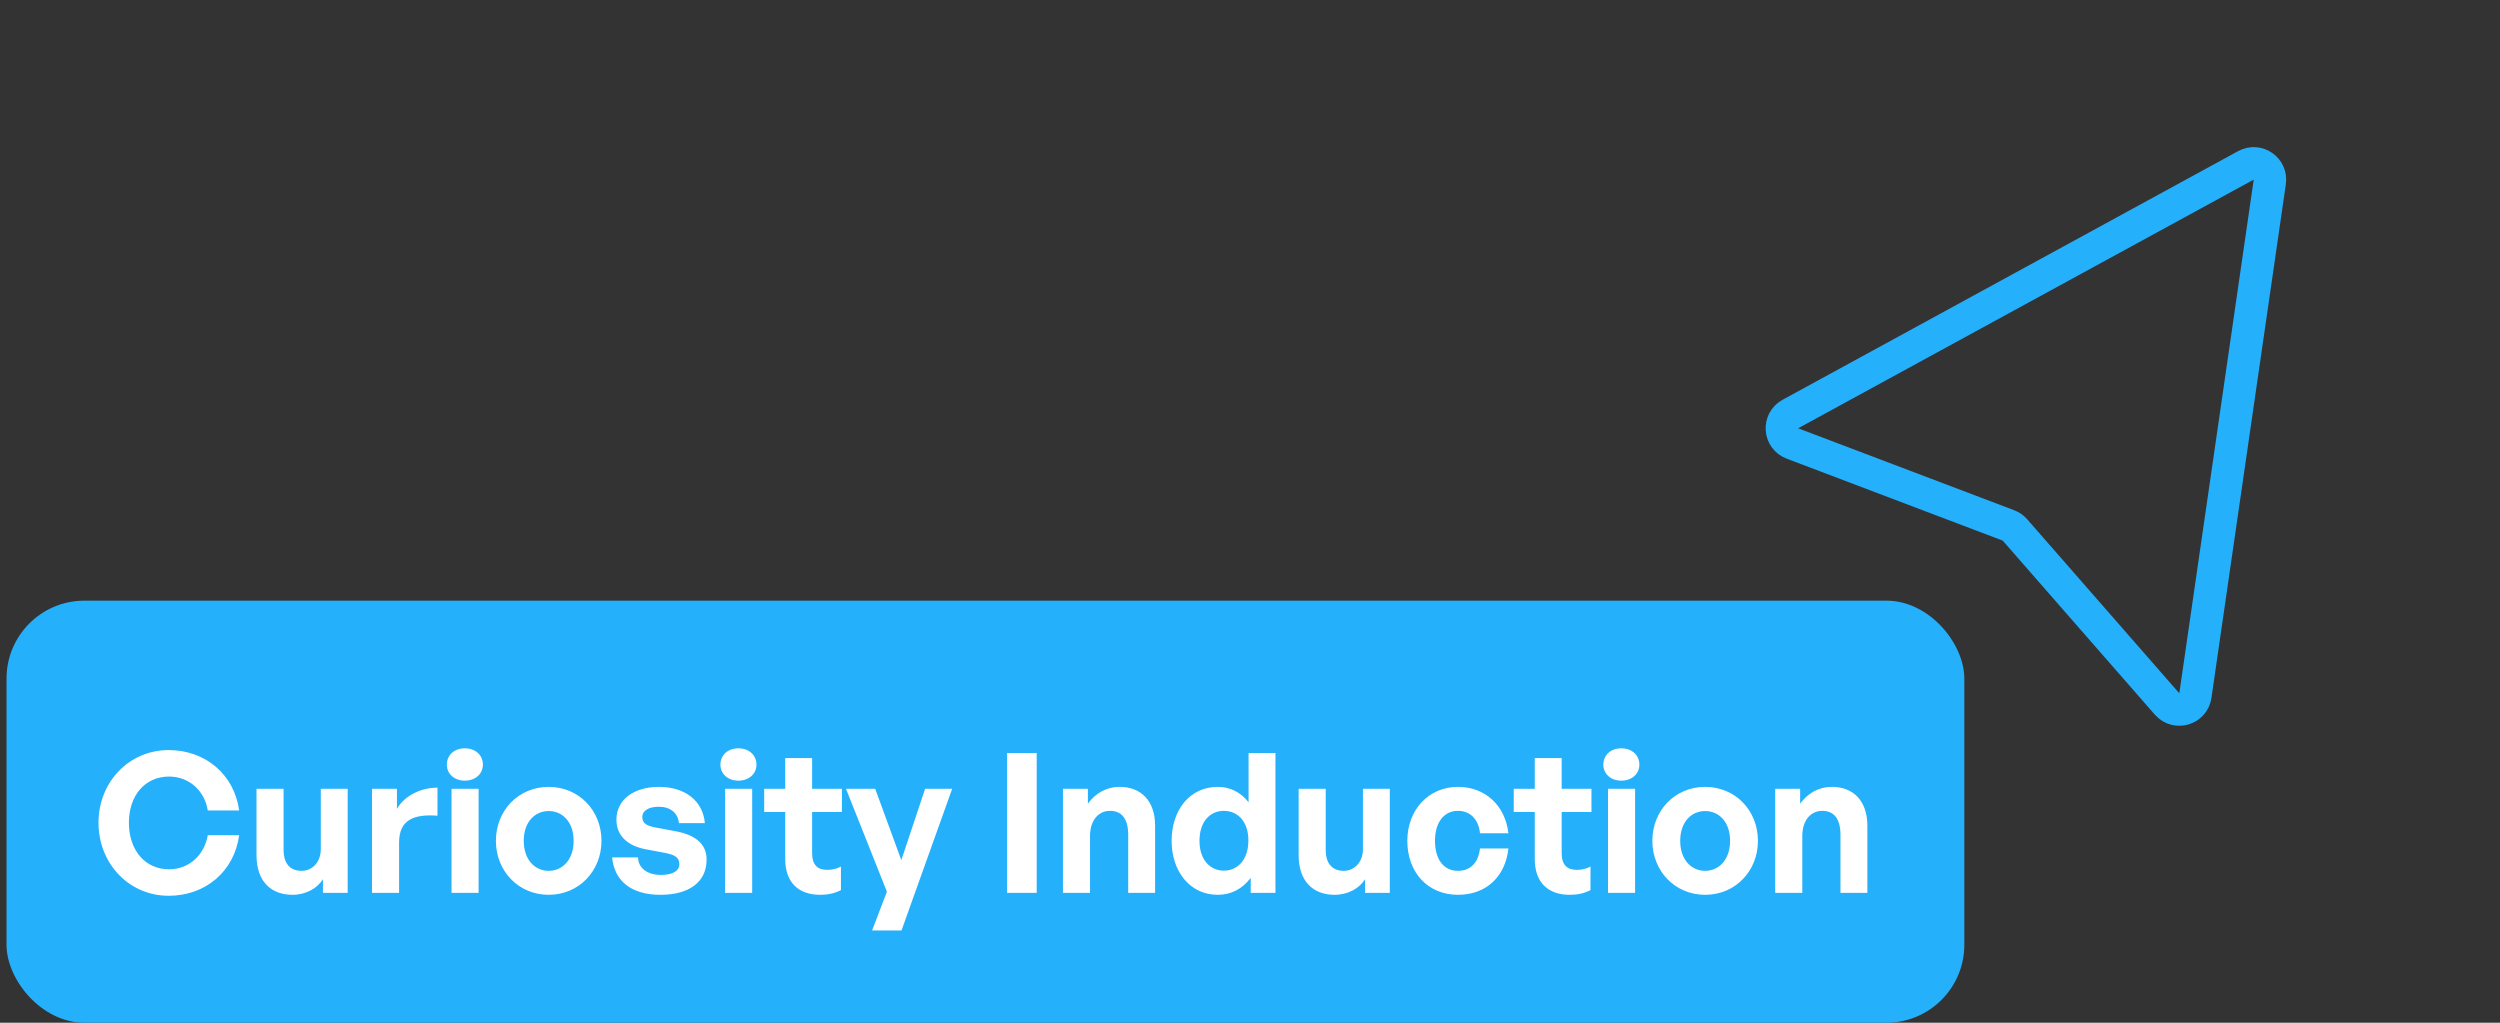
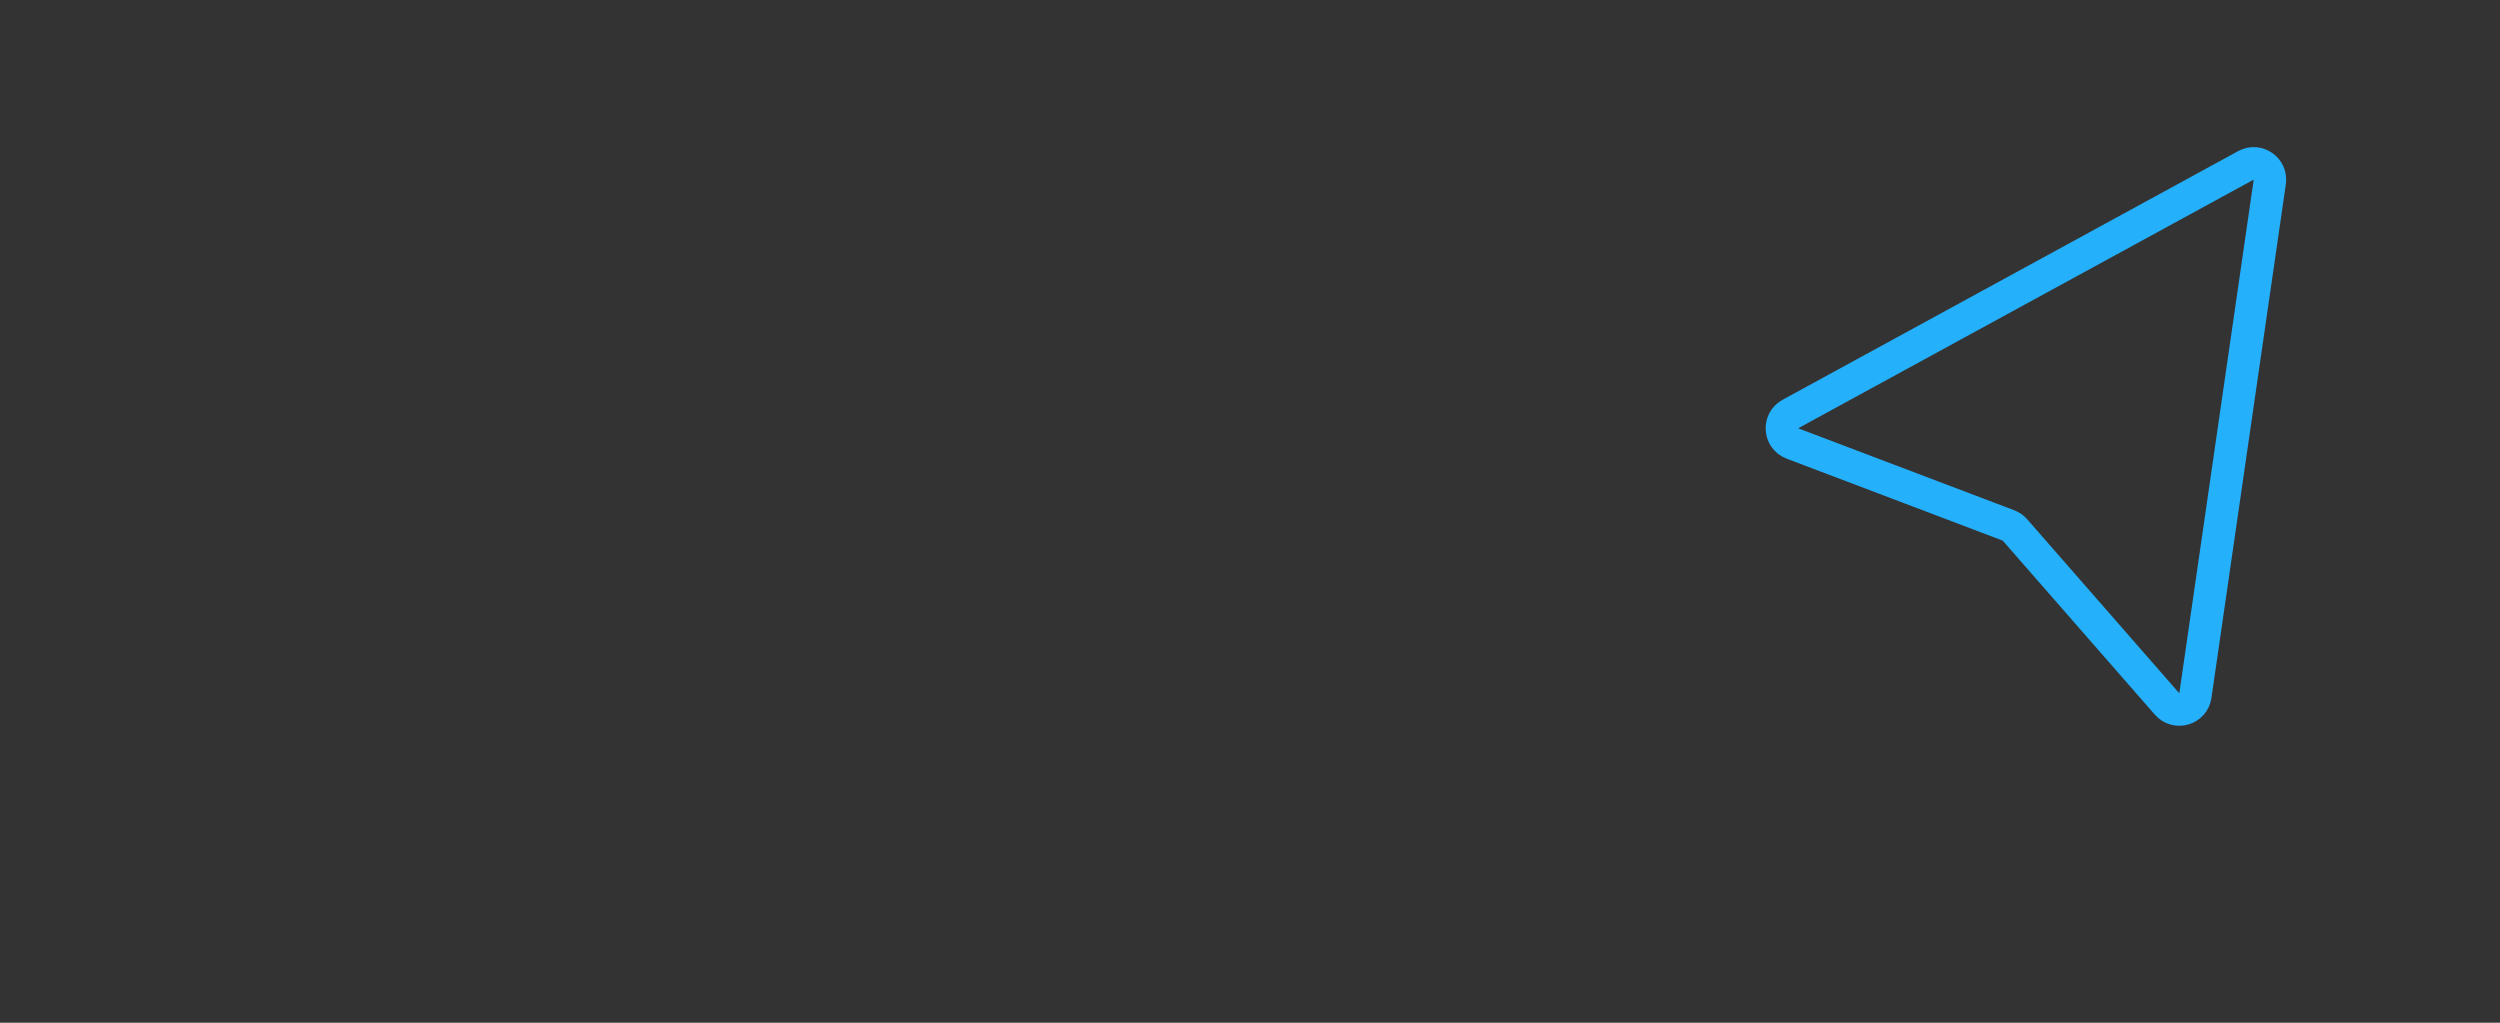
<svg xmlns="http://www.w3.org/2000/svg" width="154" height="63" viewBox="0 0 154 63" fill="none">
  <rect x="0" y="0" width="154" height="63" fill="#333333" stroke="none" />
  <path d="M110.285 25.505L138.35 10.186C139.073 9.791 139.937 10.392 139.818 11.207L135.235 42.85C135.112 43.696 134.054 44.008 133.492 43.365L124.121 32.644C124.013 32.52 123.876 32.425 123.723 32.367L110.409 27.317C109.611 27.014 109.535 25.914 110.285 25.505Z" stroke="#25B0FC" stroke-width="2" />
-   <rect x="0.402" y="37" width="120.6" height="26" rx="4.8" fill="#25B0FC" />
-   <path d="M10.388 55.18C7.964 55.18 6.068 53.212 6.068 50.68C6.068 48.16 7.964 46.204 10.388 46.204C12.656 46.204 14.432 47.716 14.732 49.924H12.8C12.596 48.688 11.636 47.836 10.412 47.836C8.936 47.836 7.94 49 7.94 50.68C7.94 52.372 8.936 53.548 10.412 53.548C11.636 53.548 12.584 52.684 12.8 51.448H14.732C14.432 53.68 12.656 55.18 10.388 55.18ZM19.761 52.3V48.592H21.417L21.417 55H19.893V54.16C19.545 54.724 18.837 55.12 18.021 55.12C16.737 55.12 15.801 54.34 15.801 52.672V48.592H17.469V52.348C17.469 53.248 17.913 53.644 18.585 53.644C19.185 53.644 19.761 53.164 19.761 52.3ZM24.584 51.892L24.584 55H22.916L22.916 48.592H24.452V49.828C24.92 49.012 25.916 48.52 26.948 48.52V50.248C25.532 50.14 24.584 50.476 24.584 51.892ZM29.746 47.104C29.746 47.668 29.29 48.088 28.63 48.088C27.982 48.088 27.526 47.668 27.526 47.104C27.526 46.516 27.982 46.096 28.63 46.096C29.29 46.096 29.746 46.516 29.746 47.104ZM29.482 55H27.814L27.814 48.592H29.482L29.482 55ZM33.799 55.12C31.939 55.12 30.547 53.656 30.547 51.796C30.547 49.924 31.939 48.472 33.799 48.472C35.659 48.472 37.051 49.924 37.051 51.796C37.051 53.656 35.659 55.12 33.799 55.12ZM33.799 53.644C34.627 53.644 35.335 52.984 35.335 51.796C35.335 50.608 34.627 49.96 33.799 49.96C32.971 49.96 32.263 50.608 32.263 51.796C32.263 52.984 32.971 53.644 33.799 53.644ZM43.527 52.948C43.527 54.292 42.507 55.12 40.683 55.12C38.859 55.12 37.839 54.244 37.707 52.816H39.303C39.315 53.476 39.879 53.896 40.707 53.896C41.355 53.896 41.847 53.692 41.847 53.236C41.847 52.828 41.583 52.66 40.971 52.54L39.819 52.324C38.667 52.12 37.971 51.484 37.971 50.488C37.971 49.3 38.991 48.472 40.587 48.472C42.195 48.472 43.299 49.324 43.419 50.704H41.823C41.763 50.08 41.295 49.696 40.587 49.696C39.975 49.696 39.567 49.924 39.567 50.332C39.567 50.716 39.831 50.872 40.407 50.98L41.643 51.208C42.891 51.448 43.527 52.024 43.527 52.948ZM46.598 47.104C46.598 47.668 46.142 48.088 45.482 48.088C44.834 48.088 44.378 47.668 44.378 47.104C44.378 46.516 44.834 46.096 45.482 46.096C46.142 46.096 46.598 46.516 46.598 47.104ZM46.334 55H44.666V48.592H46.334V55ZM51.802 53.38V54.832C51.394 55.036 51.01 55.12 50.518 55.12C49.198 55.12 48.37 54.364 48.37 52.924V50.02H47.074V48.592H48.37V46.696H50.026V48.592H51.862V50.02H50.026V52.54C50.026 53.284 50.362 53.584 50.962 53.584C51.274 53.584 51.562 53.512 51.802 53.38ZM58.653 48.592L55.533 57.316H53.721L54.633 54.928L52.113 48.592H53.913L55.521 52.984L56.985 48.592H58.653ZM63.86 55H62.036V46.384H63.86V55ZM67.146 51.508V55L65.478 55V48.592H67.014V49.504C67.482 48.868 68.142 48.472 68.982 48.472C70.266 48.472 71.154 49.312 71.154 50.86V55H69.498V51.424C69.498 50.476 69.126 49.948 68.37 49.948C67.71 49.948 67.146 50.476 67.146 51.508ZM72.172 51.796C72.172 49.9 73.288 48.472 75.016 48.472C75.784 48.472 76.432 48.808 76.912 49.42V46.384H78.568V55H77.044V54.076C76.54 54.748 75.844 55.12 75.016 55.12C73.288 55.12 72.172 53.668 72.172 51.796ZM73.888 51.796C73.888 52.996 74.572 53.632 75.388 53.632C76.216 53.632 76.9 52.984 76.9 51.772C76.9 50.56 76.204 49.948 75.388 49.948C74.572 49.948 73.888 50.572 73.888 51.796ZM83.957 52.3V48.592H85.612V55H84.088V54.16C83.74 54.724 83.032 55.12 82.216 55.12C80.933 55.12 79.996 54.34 79.996 52.672V48.592H81.665V52.348C81.665 53.248 82.109 53.644 82.781 53.644C83.38 53.644 83.957 53.164 83.957 52.3ZM89.811 55.12C87.963 55.12 86.691 53.752 86.691 51.796C86.691 49.876 88.011 48.472 89.811 48.472C91.479 48.472 92.715 49.6 92.919 51.328H91.167C91.083 50.476 90.567 49.948 89.811 49.948C88.947 49.948 88.395 50.656 88.395 51.796C88.395 52.948 88.935 53.644 89.811 53.644C90.579 53.644 91.071 53.14 91.167 52.264H92.919C92.727 54.028 91.527 55.12 89.811 55.12ZM97.974 53.38V54.832C97.566 55.036 97.182 55.12 96.69 55.12C95.37 55.12 94.542 54.364 94.542 52.924V50.02H93.246V48.592H94.542V46.696H96.198V48.592H98.034V50.02H96.198V52.54C96.198 53.284 96.534 53.584 97.134 53.584C97.446 53.584 97.734 53.512 97.974 53.38ZM100.985 47.104C100.985 47.668 100.529 48.088 99.869 48.088C99.221 48.088 98.765 47.668 98.765 47.104C98.765 46.516 99.221 46.096 99.869 46.096C100.529 46.096 100.985 46.516 100.985 47.104ZM100.721 55H99.053V48.592H100.721V55ZM105.037 55.12C103.177 55.12 101.785 53.656 101.785 51.796C101.785 49.924 103.177 48.472 105.037 48.472C106.897 48.472 108.289 49.924 108.289 51.796C108.289 53.656 106.897 55.12 105.037 55.12ZM105.037 53.644C105.865 53.644 106.573 52.984 106.573 51.796C106.573 50.608 105.865 49.96 105.037 49.96C104.209 49.96 103.501 50.608 103.501 51.796C103.501 52.984 104.209 53.644 105.037 53.644ZM111.021 51.508V55H109.353V48.592H110.889V49.504C111.357 48.868 112.017 48.472 112.857 48.472C114.141 48.472 115.029 49.312 115.029 50.86V55H113.373V51.424C113.373 50.476 113.001 49.948 112.245 49.948C111.585 49.948 111.021 50.476 111.021 51.508Z" fill="white" />
</svg>